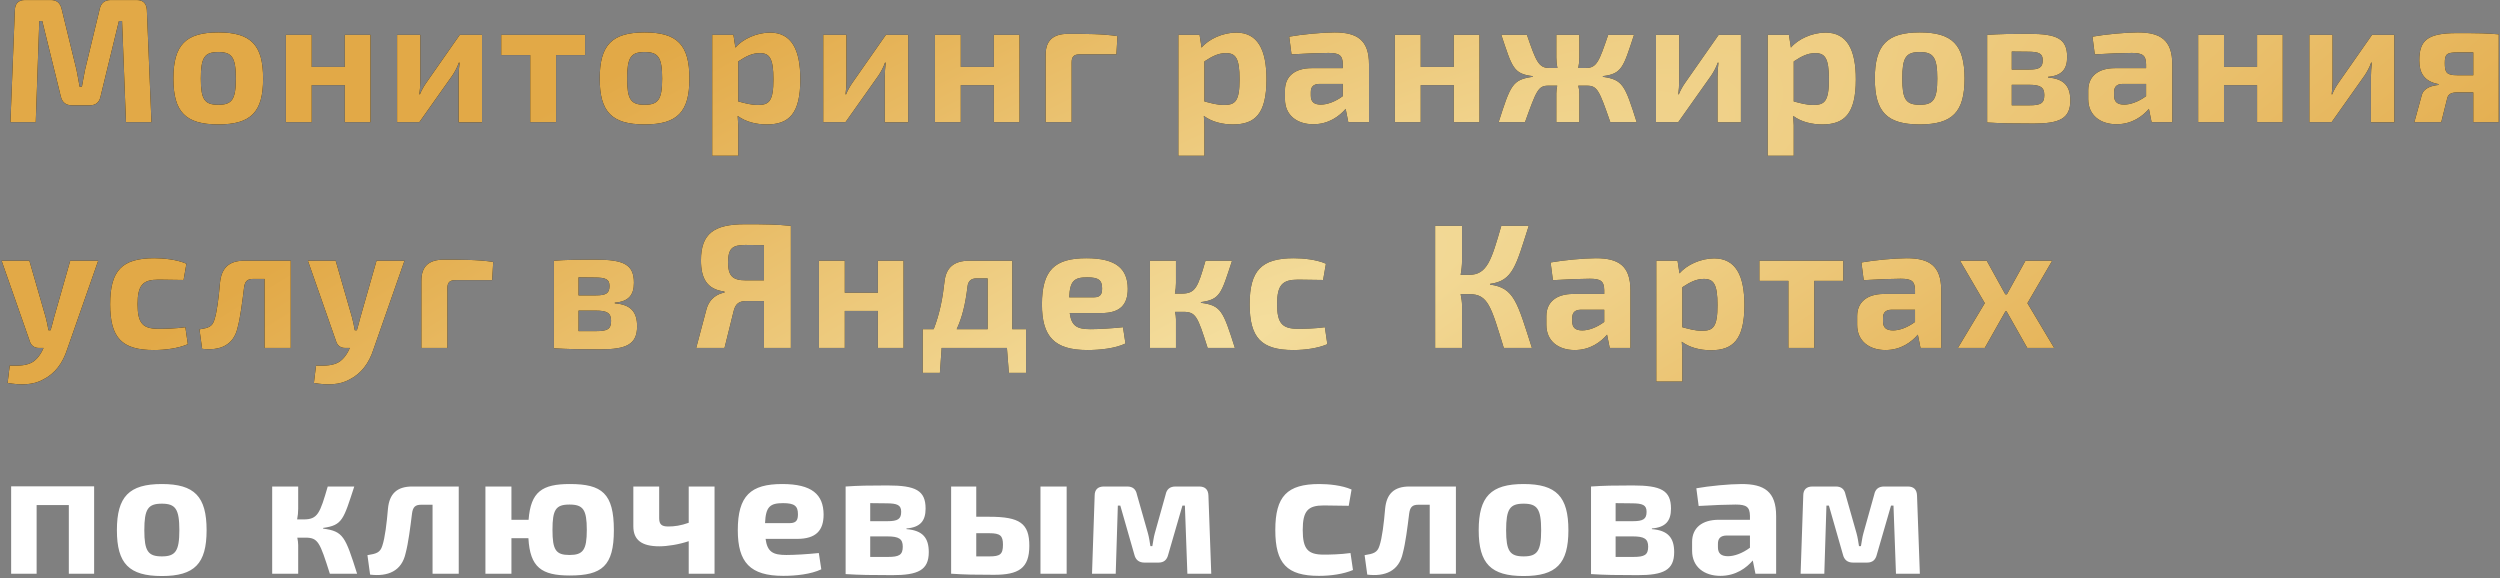
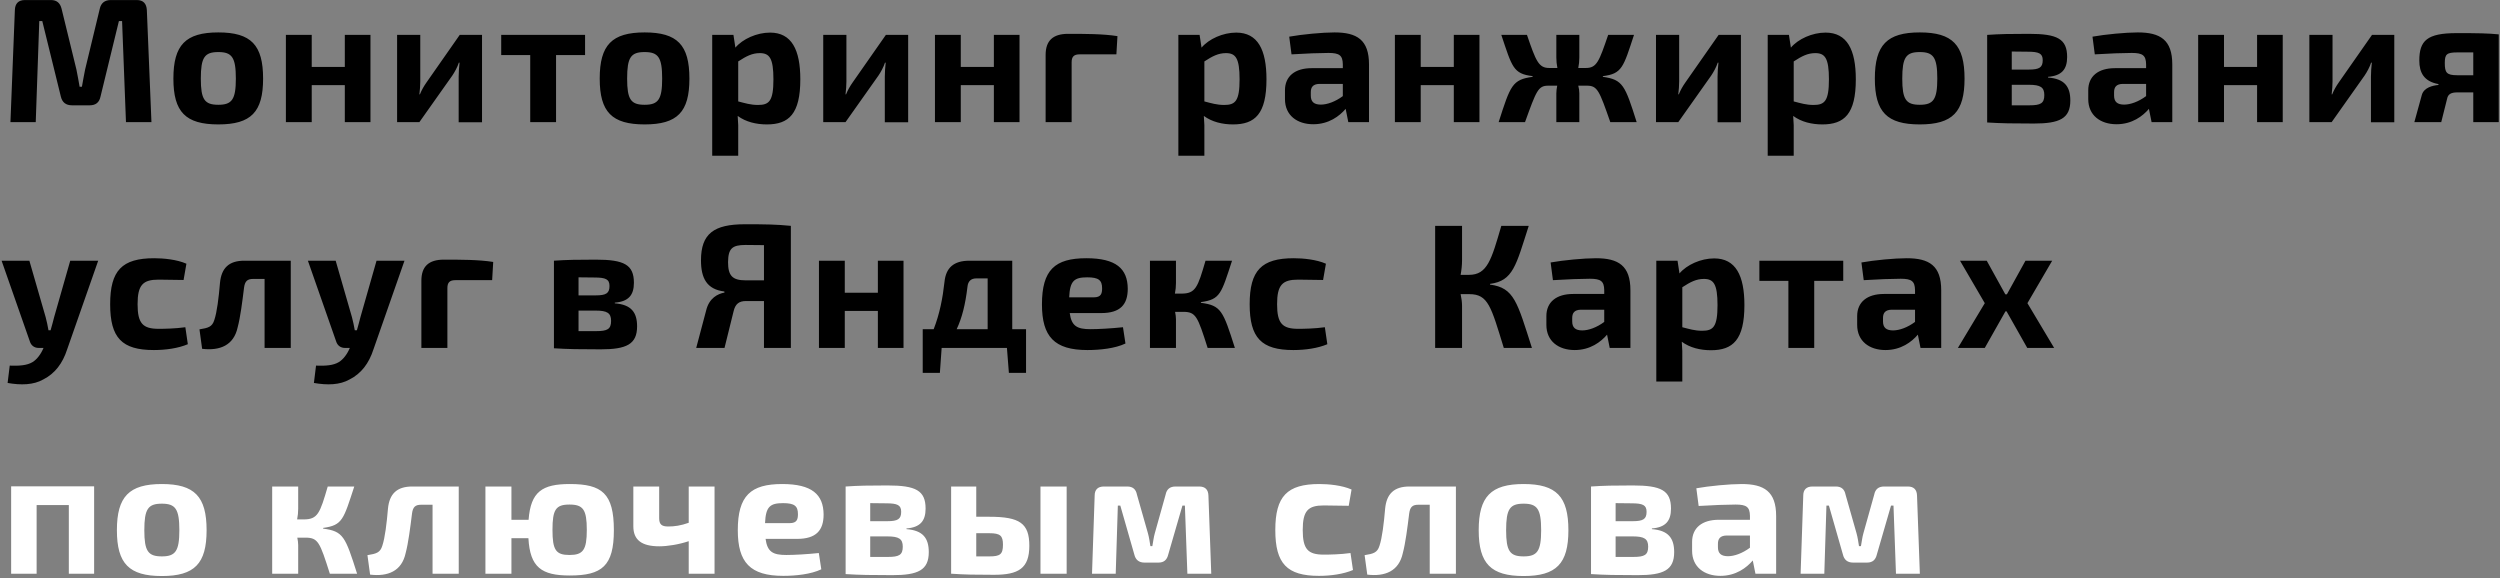
<svg xmlns="http://www.w3.org/2000/svg" width="1085" height="251" viewBox="0 0 1085 251" fill="none">
  <rect x="0" y="0" width="1085" height="251" fill="#808080" stroke="none" />
  <path d="M48.068 0.018H59.355C62.196 0.018 63.578 1.554 63.732 4.395L65.728 53H54.671L52.982 9.156H51.6L43.614 41.943C43.077 44.477 41.541 45.705 38.93 45.705H31.252C28.641 45.705 27.028 44.477 26.414 41.943L18.352 9.156H17.046L15.511 53H4.53L6.45 4.395C6.527 1.554 7.986 0.018 10.827 0.018H22.114C24.648 0.018 26.107 1.324 26.721 3.781L33.171 30.195C33.709 32.729 34.093 35.186 34.553 37.643H35.551C36.012 35.186 36.396 32.729 36.934 30.195L43.307 3.781C43.844 1.324 45.457 0.018 48.068 0.018ZM94.758 14.07C108.963 14.07 114.184 19.522 114.184 34.111C114.184 48.623 108.963 53.998 94.758 53.998C80.552 53.998 75.254 48.623 75.254 34.111C75.254 19.522 80.552 14.07 94.758 14.07ZM94.758 22.593C88.769 22.593 87.156 24.897 87.156 34.111C87.156 43.172 88.769 45.475 94.758 45.475C100.67 45.475 102.359 43.172 102.359 34.111C102.359 24.897 100.67 22.593 94.758 22.593ZM160.783 15.145V53H149.649V36.952H135.29V53H124.079V15.145H135.29V29.043H149.649V15.145H160.783ZM209.197 53.077H199.061V33.266C199.061 31.27 199.215 29.504 199.445 27.2H199.138C198.524 29.12 197.295 31.347 196.297 32.806L182.015 53H172.34V15.145H182.399V35.339C182.399 37.259 182.245 38.871 182.015 40.945H182.245C183.013 39.025 184.011 37.336 185.086 35.8L199.522 15.145H209.197V53.077ZM253.92 23.898H241.327V53H230.117V23.898H217.524V15.145H253.92V23.898ZM279.777 14.07C293.982 14.07 299.204 19.522 299.204 34.111C299.204 48.623 293.982 53.998 279.777 53.998C265.572 53.998 260.274 48.623 260.274 34.111C260.274 19.522 265.572 14.07 279.777 14.07ZM279.777 22.593C273.788 22.593 272.175 24.897 272.175 34.111C272.175 43.172 273.788 45.475 279.777 45.475C285.689 45.475 287.379 43.172 287.379 34.111C287.379 24.897 285.689 22.593 279.777 22.593ZM318.313 15.145L319.158 20.673C322.306 16.911 328.449 14.147 334.208 14.147C343.575 14.147 347.338 21.595 347.338 34.418C347.338 49.468 342.347 53.998 332.825 53.998C328.218 53.998 323.688 52.923 320.156 50.312C320.386 52.923 320.463 55.688 320.386 58.452V67.589H309.099V15.145H318.313ZM320.386 26.663V44.016C323.381 44.784 325.761 45.552 328.986 45.552C333.824 45.552 335.666 43.863 335.666 34.418C335.666 25.28 333.977 23.054 329.754 23.054C326.452 23.054 323.918 24.359 320.386 26.663ZM394.141 53.077H384.006V33.266C384.006 31.27 384.159 29.504 384.39 27.2H384.082C383.468 29.12 382.24 31.347 381.241 32.806L366.959 53H357.284V15.145H367.343V35.339C367.343 37.259 367.19 38.871 366.959 40.945H367.19C367.958 39.025 368.956 37.336 370.031 35.8L384.466 15.145H394.141V53.077ZM442.473 15.145V53H431.34V36.952H416.981V53H405.77V15.145H416.981V29.043H431.34V15.145H442.473ZM453.8 53V23.822C453.8 17.679 456.949 14.684 463.552 14.684C470.693 14.684 478.756 14.684 484.975 15.682L484.514 23.591H468.543C466.086 23.591 465.088 24.59 465.088 27.047V53H453.8ZM520.624 15.145L521.469 20.673C524.617 16.911 530.76 14.147 536.518 14.147C545.886 14.147 549.649 21.595 549.649 34.418C549.649 49.468 544.658 53.998 535.136 53.998C530.529 53.998 525.999 52.923 522.467 50.312C522.697 52.923 522.774 55.688 522.697 58.452V67.589H511.41V15.145H520.624ZM522.697 26.663V44.016C525.692 44.784 528.072 45.552 531.297 45.552C536.135 45.552 537.977 43.863 537.977 34.418C537.977 25.28 536.288 23.054 532.065 23.054C528.763 23.054 526.229 24.359 522.697 26.663ZM560.517 23.591L559.519 15.913C565.047 14.915 573.954 14.07 579.176 14.07C588.927 14.07 594.149 17.295 594.149 27.968V53H585.165L584.013 47.241C581.326 50.389 576.718 53.921 569.961 53.921C562.974 53.921 557.676 50.082 557.676 43.018V39.179C557.676 33.113 561.976 29.581 569.27 29.581H582.785V27.891C582.708 24.052 581.326 22.977 576.565 22.977C572.956 22.977 566.66 23.207 560.517 23.591ZM568.886 40.023V41.482C568.886 44.17 570.269 45.398 573.263 45.398C575.951 45.398 579.483 44.17 582.785 41.713V36.414H572.572C569.808 36.491 568.886 37.873 568.886 40.023ZM642.085 15.145V53H630.951V36.952H616.592V53H605.382V15.145H616.592V29.043H630.951V15.145H642.085ZM695.644 33.036V33.343C704.32 34.572 705.242 36.952 710.31 53H698.869C694.108 39.409 693.34 37.182 688.733 37.182H684.971C685.278 38.334 685.431 39.486 685.431 40.484V53H675.449V40.484C675.449 39.486 675.603 38.334 675.833 37.182H671.917C667.54 37.182 666.773 39.409 661.858 53H650.417C655.562 36.952 656.33 34.572 665.16 33.343V33.036C656.714 32.038 656.253 29.12 651.569 15.145H662.703C666.619 26.586 667.771 29.504 672.378 29.504H675.91C675.603 28.045 675.449 26.432 675.449 24.973V15.145H685.431V24.973C685.431 26.432 685.278 28.045 684.971 29.504H688.272C693.033 29.504 694.031 26.586 697.947 15.145H709.158C704.551 29.12 704.013 32.038 695.644 33.036ZM755.557 53.077H745.421V33.266C745.421 31.27 745.575 29.504 745.805 27.2H745.498C744.883 29.12 743.655 31.347 742.657 32.806L728.375 53H718.7V15.145H728.759V35.339C728.759 37.259 728.605 38.871 728.375 40.945H728.605C729.373 39.025 730.371 37.336 731.446 35.8L745.882 15.145H755.557V53.077ZM776.4 15.145L777.244 20.673C780.392 16.911 786.535 14.147 792.294 14.147C801.662 14.147 805.424 21.595 805.424 34.418C805.424 49.468 800.433 53.998 790.912 53.998C786.305 53.998 781.775 52.923 778.242 50.312C778.473 52.923 778.55 55.688 778.473 58.452V67.589H767.185V15.145H776.4ZM778.473 26.663V44.016C781.467 44.784 783.848 45.552 787.073 45.552C791.91 45.552 793.753 43.863 793.753 34.418C793.753 25.28 792.064 23.054 787.841 23.054C784.539 23.054 782.005 24.359 778.473 26.663ZM833.185 14.07C847.39 14.07 852.612 19.522 852.612 34.111C852.612 48.623 847.39 53.998 833.185 53.998C818.98 53.998 813.682 48.623 813.682 34.111C813.682 19.522 818.98 14.07 833.185 14.07ZM833.185 22.593C827.196 22.593 825.583 24.897 825.583 34.111C825.583 43.172 827.196 45.475 833.185 45.475C839.098 45.475 840.787 43.172 840.787 34.111C840.787 24.897 839.098 22.593 833.185 22.593ZM888.844 33.343V33.65C895.985 34.188 898.519 37.566 898.519 43.632C898.519 51.464 893.835 53.614 882.701 53.614C873.564 53.614 868.496 53.538 862.43 53.154V15.145C867.882 14.761 872.489 14.684 880.551 14.684C892.837 14.684 897.137 16.834 897.137 24.743C897.137 30.118 894.757 32.882 888.844 33.343ZM873.103 30.195H880.551C885.082 30.195 886.541 29.273 886.541 26.125C886.541 23.207 884.928 22.439 880.014 22.439L873.103 22.363V30.195ZM873.103 45.705H880.782C885.619 45.705 887.232 44.861 887.232 41.252C887.232 37.873 885.543 36.798 880.551 36.798H873.103V45.705ZM909.14 23.591L908.141 15.913C913.67 14.915 922.577 14.07 927.798 14.07C937.55 14.07 942.771 17.295 942.771 27.968V53H933.788L932.636 47.241C929.948 50.389 925.341 53.921 918.584 53.921C911.597 53.921 906.299 50.082 906.299 43.018V39.179C906.299 33.113 910.598 29.581 917.893 29.581H931.407V27.891C931.33 24.052 929.948 22.977 925.188 22.977C921.579 22.977 915.282 23.207 909.14 23.591ZM917.509 40.023V41.482C917.509 44.17 918.891 45.398 921.886 45.398C924.573 45.398 928.106 44.17 931.407 41.713V36.414H921.195C918.431 36.491 917.509 37.873 917.509 40.023ZM990.708 15.145V53H979.574V36.952H965.215V53H954.004V15.145H965.215V29.043H979.574V15.145H990.708ZM1039.12 53.077H1028.99V33.266C1028.99 31.27 1029.14 29.504 1029.37 27.2H1029.06C1028.45 29.12 1027.22 31.347 1026.22 32.806L1011.94 53H1002.26V15.145H1012.32V35.339C1012.32 37.259 1012.17 38.871 1011.94 40.945H1012.17C1012.94 39.025 1013.94 37.336 1015.01 35.8L1029.45 15.145H1039.12V53.077ZM1058.28 36.875V36.491C1051.98 35.339 1049.98 31.5 1049.98 26.279C1049.98 17.602 1053.36 14.377 1066.18 14.377C1075.86 14.377 1079.7 14.454 1084.46 14.915V53H1073.4V40.1H1066.41C1063.8 40.1 1062.42 40.868 1062.04 42.864L1059.5 53H1047.83L1051.06 41.252C1051.98 37.95 1055.82 37.105 1058.28 36.875ZM1073.4 32.652V22.747H1066.41C1061.81 22.747 1061.04 23.591 1061.04 27.354C1061.04 31.5 1061.81 32.652 1066.41 32.652H1073.4ZM42.616 113.145L29.178 151.537C27.182 157.757 23.803 162.134 18.812 164.668C14.512 167.125 9.061 167.202 3.302 166.203L4.223 158.679C8.37 158.832 11.748 158.602 14.129 157.143C16.048 155.991 17.814 153.611 18.889 151H16.739C14.896 151 13.514 149.925 12.977 148.236L0.691 113.145H12.746L19.811 137.639C20.271 139.482 20.732 141.402 21.039 143.321H21.961C22.498 141.402 23.112 139.252 23.496 137.639L30.484 113.145H42.616ZM80.443 142.016L81.518 149.388C77.372 151.154 71.92 151.921 66.775 151.921C52.877 151.921 47.81 146.623 47.81 132.034C47.81 117.368 52.954 112.07 66.929 112.07C70.922 112.07 76.758 112.607 80.904 114.45L79.675 121.514C75.529 121.438 71.69 121.361 68.849 121.361C62.015 121.361 59.711 123.664 59.711 132.034C59.711 140.404 62.015 142.707 68.849 142.707C71.229 142.707 76.143 142.63 80.443 142.016ZM126.191 113.145V151H114.827V121.054H109.913C107.302 121.054 106.304 122.052 105.92 124.816C105.152 131.036 104.307 137.716 103.155 142.016C101.466 149.925 95.4 152.305 87.722 151.384L86.57 142.938C90.409 142.323 92.098 141.863 93.02 138.868C94.172 135.489 94.939 129.116 95.477 122.743C96.091 116.37 99.316 113.145 105.997 113.145H126.191ZM175.55 113.145L162.113 151.537C160.116 157.757 156.738 162.134 151.747 164.668C147.447 167.125 141.995 167.202 136.236 166.203L137.158 158.679C141.304 158.832 144.682 158.602 147.063 157.143C148.982 155.991 150.749 153.611 151.823 151H149.674C147.831 151 146.449 149.925 145.911 148.236L133.625 113.145H145.681L152.745 137.639C153.206 139.482 153.666 141.402 153.973 143.321H154.895C155.432 141.402 156.047 139.252 156.431 137.639L163.418 113.145H175.55ZM182.878 151V121.822C182.878 115.679 186.026 112.684 192.629 112.684C199.77 112.684 207.833 112.684 214.052 113.682L213.592 121.591H197.62C195.163 121.591 194.165 122.589 194.165 125.047V151H182.878ZM266.824 131.343V131.65C273.965 132.188 276.499 135.566 276.499 141.632C276.499 149.464 271.815 151.614 260.681 151.614C251.544 151.614 246.476 151.537 240.41 151.154V113.145C245.862 112.761 250.469 112.684 258.532 112.684C270.817 112.684 275.117 114.834 275.117 122.743C275.117 128.118 272.737 130.882 266.824 131.343ZM251.083 128.195H258.532C263.062 128.195 264.521 127.273 264.521 124.125C264.521 121.207 262.908 120.439 257.994 120.439L251.083 120.363V128.195ZM251.083 143.705H258.762C263.599 143.705 265.212 142.861 265.212 139.252C265.212 135.873 263.523 134.798 258.532 134.798H251.083V143.705ZM343.234 151H331.563V130.652H323.807C320.813 130.652 319.123 131.804 318.356 135.182L314.439 151H302.154L306.454 134.798C307.759 129.27 311.598 127.504 314.439 126.966L314.363 126.506C306.761 125.584 304.227 120.747 304.227 112.991C304.227 101.397 309.832 97.327 323.27 97.327C332.638 97.327 336.938 97.404 343.234 98.018V151ZM331.563 121.668V106.388L323.577 106.311C317.741 106.311 316.052 107.847 315.975 113.759C315.975 119.518 317.741 121.668 323.577 121.668H331.563ZM392.128 113.145V151H380.994V134.952H366.635V151H355.425V113.145H366.635V127.043H380.994V113.145H392.128ZM445.303 142.861V161.827H437.855L437.01 151H408.677L407.909 161.827H400.461V142.861H405.221C407.832 136.18 409.137 129.347 409.905 122.359C410.519 116.216 413.898 113.145 420.732 113.145H439.314V142.861H445.303ZM428.641 142.861V120.823H423.726C421.423 120.823 420.118 122.052 419.887 124.432C418.966 132.188 417.507 137.947 415.203 142.861H428.641ZM477.93 135.873H464.262C465.03 141.555 467.487 142.861 473.246 142.861C476.701 142.861 482.23 142.554 487.374 142.016L488.449 149.08C483.996 151.23 477.315 151.921 471.94 151.921C457.581 151.921 452.207 146.086 452.207 132.111C452.207 117.138 457.812 112.07 471.48 112.07C484.38 112.07 489.371 116.6 489.447 125.277C489.447 132.188 486.222 135.873 477.93 135.873ZM464.031 129.039H474.781C477.93 129.039 478.313 127.273 478.313 125.123C478.313 121.591 476.778 120.363 471.864 120.363C466.181 120.363 464.339 121.898 464.031 129.039ZM521.196 131.113V131.42C529.95 132.572 530.794 134.798 535.939 151H524.114C519.737 137.255 519.046 135.336 513.441 135.336H509.986C510.216 136.488 510.369 137.563 510.369 138.561V151H499.082V113.145H510.369V122.82C510.369 124.356 510.216 125.891 509.909 127.427H512.75C518.893 127.427 519.814 124.739 523.193 113.145H534.71C530.026 127.427 529.643 129.961 521.196 131.113ZM574.988 142.016L576.063 149.388C571.916 151.154 566.465 151.921 561.32 151.921C547.422 151.921 542.354 146.623 542.354 132.034C542.354 117.368 547.499 112.07 561.474 112.07C565.466 112.07 571.302 112.607 575.449 114.45L574.22 121.514C570.074 121.438 566.234 121.361 563.393 121.361C556.559 121.361 554.256 123.664 554.256 132.034C554.256 140.404 556.559 142.707 563.393 142.707C565.774 142.707 570.688 142.63 574.988 142.016ZM646.658 123.204V123.511C657.177 124.893 658.483 131.113 664.856 151H652.647C647.119 133.032 645.89 127.657 637.674 127.657H633.911C634.295 129.423 634.526 131.189 634.526 132.725V151H622.854V98.018H634.526V112.991C634.526 115.065 634.295 117.215 633.911 119.288H637.52C645.506 119.288 647.272 112.761 651.572 98.018H663.474C657.945 115.218 656.717 121.898 646.658 123.204ZM673.97 121.591L672.972 113.913C678.5 112.915 687.407 112.07 692.629 112.07C702.38 112.07 707.602 115.295 707.602 125.968V151H698.618L697.466 145.241C694.779 148.389 690.172 151.921 683.414 151.921C676.427 151.921 671.129 148.082 671.129 141.018V137.179C671.129 131.113 675.429 127.581 682.723 127.581H696.238V125.891C696.161 122.052 694.779 120.977 690.018 120.977C686.409 120.977 680.113 121.207 673.97 121.591ZM682.339 138.023V139.482C682.339 142.17 683.722 143.398 686.716 143.398C689.404 143.398 692.936 142.17 696.238 139.713V134.414H686.025C683.261 134.491 682.339 135.873 682.339 138.023ZM728.049 113.145L728.894 118.673C732.042 114.911 738.185 112.147 743.943 112.147C753.311 112.147 757.074 119.595 757.074 132.418C757.074 147.468 752.083 151.998 742.561 151.998C737.954 151.998 733.424 150.923 729.892 148.313C730.122 150.923 730.199 153.687 730.122 156.452V165.589H718.835V113.145H728.049ZM730.122 124.663V142.016C733.117 142.784 735.497 143.552 738.722 143.552C743.559 143.552 745.402 141.863 745.402 132.418C745.402 123.281 743.713 121.054 739.49 121.054C736.188 121.054 733.654 122.359 730.122 124.663ZM799.965 121.898H787.372V151H776.161V121.898H763.569V113.145H799.965V121.898ZM808.854 121.591L807.856 113.913C813.384 112.915 822.291 112.07 827.513 112.07C837.264 112.07 842.486 115.295 842.486 125.968V151H833.502L832.35 145.241C829.663 148.389 825.056 151.921 818.298 151.921C811.311 151.921 806.013 148.082 806.013 141.018V137.179C806.013 131.113 810.313 127.581 817.607 127.581H831.122V125.891C831.045 122.052 829.663 120.977 824.902 120.977C821.293 120.977 814.997 121.207 808.854 121.591ZM817.223 138.023V139.482C817.223 142.17 818.606 143.398 821.6 143.398C824.288 143.398 827.82 142.17 831.122 139.713V134.414H820.909C818.145 134.491 817.223 135.873 817.223 138.023ZM870.842 135.105H870.381L861.397 151H849.726L861.397 131.573L850.647 113.145H862.242L870.304 127.734H870.995L879.058 113.145H890.652L879.902 131.573L891.497 151H879.826L870.842 135.105Z" fill="black" />
-   <path d="M48.068 0.018H59.355C62.196 0.018 63.578 1.554 63.732 4.395L65.728 53H54.671L52.982 9.156H51.6L43.614 41.943C43.077 44.477 41.541 45.705 38.93 45.705H31.252C28.641 45.705 27.028 44.477 26.414 41.943L18.352 9.156H17.046L15.511 53H4.53L6.45 4.395C6.527 1.554 7.986 0.018 10.827 0.018H22.114C24.648 0.018 26.107 1.324 26.721 3.781L33.171 30.195C33.709 32.729 34.093 35.186 34.553 37.643H35.551C36.012 35.186 36.396 32.729 36.934 30.195L43.307 3.781C43.844 1.324 45.457 0.018 48.068 0.018ZM94.758 14.07C108.963 14.07 114.184 19.522 114.184 34.111C114.184 48.623 108.963 53.998 94.758 53.998C80.552 53.998 75.254 48.623 75.254 34.111C75.254 19.522 80.552 14.07 94.758 14.07ZM94.758 22.593C88.769 22.593 87.156 24.897 87.156 34.111C87.156 43.172 88.769 45.475 94.758 45.475C100.67 45.475 102.359 43.172 102.359 34.111C102.359 24.897 100.67 22.593 94.758 22.593ZM160.783 15.145V53H149.649V36.952H135.29V53H124.079V15.145H135.29V29.043H149.649V15.145H160.783ZM209.197 53.077H199.061V33.266C199.061 31.27 199.215 29.504 199.445 27.2H199.138C198.524 29.12 197.295 31.347 196.297 32.806L182.015 53H172.34V15.145H182.399V35.339C182.399 37.259 182.245 38.871 182.015 40.945H182.245C183.013 39.025 184.011 37.336 185.086 35.8L199.522 15.145H209.197V53.077ZM253.92 23.898H241.327V53H230.117V23.898H217.524V15.145H253.92V23.898ZM279.777 14.07C293.982 14.07 299.204 19.522 299.204 34.111C299.204 48.623 293.982 53.998 279.777 53.998C265.572 53.998 260.274 48.623 260.274 34.111C260.274 19.522 265.572 14.07 279.777 14.07ZM279.777 22.593C273.788 22.593 272.175 24.897 272.175 34.111C272.175 43.172 273.788 45.475 279.777 45.475C285.689 45.475 287.379 43.172 287.379 34.111C287.379 24.897 285.689 22.593 279.777 22.593ZM318.313 15.145L319.158 20.673C322.306 16.911 328.449 14.147 334.208 14.147C343.575 14.147 347.338 21.595 347.338 34.418C347.338 49.468 342.347 53.998 332.825 53.998C328.218 53.998 323.688 52.923 320.156 50.312C320.386 52.923 320.463 55.688 320.386 58.452V67.589H309.099V15.145H318.313ZM320.386 26.663V44.016C323.381 44.784 325.761 45.552 328.986 45.552C333.824 45.552 335.666 43.863 335.666 34.418C335.666 25.28 333.977 23.054 329.754 23.054C326.452 23.054 323.918 24.359 320.386 26.663ZM394.141 53.077H384.006V33.266C384.006 31.27 384.159 29.504 384.39 27.2H384.082C383.468 29.12 382.24 31.347 381.241 32.806L366.959 53H357.284V15.145H367.343V35.339C367.343 37.259 367.19 38.871 366.959 40.945H367.19C367.958 39.025 368.956 37.336 370.031 35.8L384.466 15.145H394.141V53.077ZM442.473 15.145V53H431.34V36.952H416.981V53H405.77V15.145H416.981V29.043H431.34V15.145H442.473ZM453.8 53V23.822C453.8 17.679 456.949 14.684 463.552 14.684C470.693 14.684 478.756 14.684 484.975 15.682L484.514 23.591H468.543C466.086 23.591 465.088 24.59 465.088 27.047V53H453.8ZM520.624 15.145L521.469 20.673C524.617 16.911 530.76 14.147 536.518 14.147C545.886 14.147 549.649 21.595 549.649 34.418C549.649 49.468 544.658 53.998 535.136 53.998C530.529 53.998 525.999 52.923 522.467 50.312C522.697 52.923 522.774 55.688 522.697 58.452V67.589H511.41V15.145H520.624ZM522.697 26.663V44.016C525.692 44.784 528.072 45.552 531.297 45.552C536.135 45.552 537.977 43.863 537.977 34.418C537.977 25.28 536.288 23.054 532.065 23.054C528.763 23.054 526.229 24.359 522.697 26.663ZM560.517 23.591L559.519 15.913C565.047 14.915 573.954 14.07 579.176 14.07C588.927 14.07 594.149 17.295 594.149 27.968V53H585.165L584.013 47.241C581.326 50.389 576.718 53.921 569.961 53.921C562.974 53.921 557.676 50.082 557.676 43.018V39.179C557.676 33.113 561.976 29.581 569.27 29.581H582.785V27.891C582.708 24.052 581.326 22.977 576.565 22.977C572.956 22.977 566.66 23.207 560.517 23.591ZM568.886 40.023V41.482C568.886 44.17 570.269 45.398 573.263 45.398C575.951 45.398 579.483 44.17 582.785 41.713V36.414H572.572C569.808 36.491 568.886 37.873 568.886 40.023ZM642.085 15.145V53H630.951V36.952H616.592V53H605.382V15.145H616.592V29.043H630.951V15.145H642.085ZM695.644 33.036V33.343C704.32 34.572 705.242 36.952 710.31 53H698.869C694.108 39.409 693.34 37.182 688.733 37.182H684.971C685.278 38.334 685.431 39.486 685.431 40.484V53H675.449V40.484C675.449 39.486 675.603 38.334 675.833 37.182H671.917C667.54 37.182 666.773 39.409 661.858 53H650.417C655.562 36.952 656.33 34.572 665.16 33.343V33.036C656.714 32.038 656.253 29.12 651.569 15.145H662.703C666.619 26.586 667.771 29.504 672.378 29.504H675.91C675.603 28.045 675.449 26.432 675.449 24.973V15.145H685.431V24.973C685.431 26.432 685.278 28.045 684.971 29.504H688.272C693.033 29.504 694.031 26.586 697.947 15.145H709.158C704.551 29.12 704.013 32.038 695.644 33.036ZM755.557 53.077H745.421V33.266C745.421 31.27 745.575 29.504 745.805 27.2H745.498C744.883 29.12 743.655 31.347 742.657 32.806L728.375 53H718.7V15.145H728.759V35.339C728.759 37.259 728.605 38.871 728.375 40.945H728.605C729.373 39.025 730.371 37.336 731.446 35.8L745.882 15.145H755.557V53.077ZM776.4 15.145L777.244 20.673C780.392 16.911 786.535 14.147 792.294 14.147C801.662 14.147 805.424 21.595 805.424 34.418C805.424 49.468 800.433 53.998 790.912 53.998C786.305 53.998 781.775 52.923 778.242 50.312C778.473 52.923 778.55 55.688 778.473 58.452V67.589H767.185V15.145H776.4ZM778.473 26.663V44.016C781.467 44.784 783.848 45.552 787.073 45.552C791.91 45.552 793.753 43.863 793.753 34.418C793.753 25.28 792.064 23.054 787.841 23.054C784.539 23.054 782.005 24.359 778.473 26.663ZM833.185 14.07C847.39 14.07 852.612 19.522 852.612 34.111C852.612 48.623 847.39 53.998 833.185 53.998C818.98 53.998 813.682 48.623 813.682 34.111C813.682 19.522 818.98 14.07 833.185 14.07ZM833.185 22.593C827.196 22.593 825.583 24.897 825.583 34.111C825.583 43.172 827.196 45.475 833.185 45.475C839.098 45.475 840.787 43.172 840.787 34.111C840.787 24.897 839.098 22.593 833.185 22.593ZM888.844 33.343V33.65C895.985 34.188 898.519 37.566 898.519 43.632C898.519 51.464 893.835 53.614 882.701 53.614C873.564 53.614 868.496 53.538 862.43 53.154V15.145C867.882 14.761 872.489 14.684 880.551 14.684C892.837 14.684 897.137 16.834 897.137 24.743C897.137 30.118 894.757 32.882 888.844 33.343ZM873.103 30.195H880.551C885.082 30.195 886.541 29.273 886.541 26.125C886.541 23.207 884.928 22.439 880.014 22.439L873.103 22.363V30.195ZM873.103 45.705H880.782C885.619 45.705 887.232 44.861 887.232 41.252C887.232 37.873 885.543 36.798 880.551 36.798H873.103V45.705ZM909.14 23.591L908.141 15.913C913.67 14.915 922.577 14.07 927.798 14.07C937.55 14.07 942.771 17.295 942.771 27.968V53H933.788L932.636 47.241C929.948 50.389 925.341 53.921 918.584 53.921C911.597 53.921 906.299 50.082 906.299 43.018V39.179C906.299 33.113 910.598 29.581 917.893 29.581H931.407V27.891C931.33 24.052 929.948 22.977 925.188 22.977C921.579 22.977 915.282 23.207 909.14 23.591ZM917.509 40.023V41.482C917.509 44.17 918.891 45.398 921.886 45.398C924.573 45.398 928.106 44.17 931.407 41.713V36.414H921.195C918.431 36.491 917.509 37.873 917.509 40.023ZM990.708 15.145V53H979.574V36.952H965.215V53H954.004V15.145H965.215V29.043H979.574V15.145H990.708ZM1039.12 53.077H1028.99V33.266C1028.99 31.27 1029.14 29.504 1029.37 27.2H1029.06C1028.45 29.12 1027.22 31.347 1026.22 32.806L1011.94 53H1002.26V15.145H1012.32V35.339C1012.32 37.259 1012.17 38.871 1011.94 40.945H1012.17C1012.94 39.025 1013.94 37.336 1015.01 35.8L1029.45 15.145H1039.12V53.077ZM1058.28 36.875V36.491C1051.98 35.339 1049.98 31.5 1049.98 26.279C1049.98 17.602 1053.36 14.377 1066.18 14.377C1075.86 14.377 1079.7 14.454 1084.46 14.915V53H1073.4V40.1H1066.41C1063.8 40.1 1062.42 40.868 1062.04 42.864L1059.5 53H1047.83L1051.06 41.252C1051.98 37.95 1055.82 37.105 1058.28 36.875ZM1073.4 32.652V22.747H1066.41C1061.81 22.747 1061.04 23.591 1061.04 27.354C1061.04 31.5 1061.81 32.652 1066.41 32.652H1073.4ZM42.616 113.145L29.178 151.537C27.182 157.757 23.803 162.134 18.812 164.668C14.512 167.125 9.061 167.202 3.302 166.203L4.223 158.679C8.37 158.832 11.748 158.602 14.129 157.143C16.048 155.991 17.814 153.611 18.889 151H16.739C14.896 151 13.514 149.925 12.977 148.236L0.691 113.145H12.746L19.811 137.639C20.271 139.482 20.732 141.402 21.039 143.321H21.961C22.498 141.402 23.112 139.252 23.496 137.639L30.484 113.145H42.616ZM80.443 142.016L81.518 149.388C77.372 151.154 71.92 151.921 66.775 151.921C52.877 151.921 47.81 146.623 47.81 132.034C47.81 117.368 52.954 112.07 66.929 112.07C70.922 112.07 76.758 112.607 80.904 114.45L79.675 121.514C75.529 121.438 71.69 121.361 68.849 121.361C62.015 121.361 59.711 123.664 59.711 132.034C59.711 140.404 62.015 142.707 68.849 142.707C71.229 142.707 76.143 142.63 80.443 142.016ZM126.191 113.145V151H114.827V121.054H109.913C107.302 121.054 106.304 122.052 105.92 124.816C105.152 131.036 104.307 137.716 103.155 142.016C101.466 149.925 95.4 152.305 87.722 151.384L86.57 142.938C90.409 142.323 92.098 141.863 93.02 138.868C94.172 135.489 94.939 129.116 95.477 122.743C96.091 116.37 99.316 113.145 105.997 113.145H126.191ZM175.55 113.145L162.113 151.537C160.116 157.757 156.738 162.134 151.747 164.668C147.447 167.125 141.995 167.202 136.236 166.203L137.158 158.679C141.304 158.832 144.682 158.602 147.063 157.143C148.982 155.991 150.749 153.611 151.823 151H149.674C147.831 151 146.449 149.925 145.911 148.236L133.625 113.145H145.681L152.745 137.639C153.206 139.482 153.666 141.402 153.973 143.321H154.895C155.432 141.402 156.047 139.252 156.431 137.639L163.418 113.145H175.55ZM182.878 151V121.822C182.878 115.679 186.026 112.684 192.629 112.684C199.77 112.684 207.833 112.684 214.052 113.682L213.592 121.591H197.62C195.163 121.591 194.165 122.589 194.165 125.047V151H182.878ZM266.824 131.343V131.65C273.965 132.188 276.499 135.566 276.499 141.632C276.499 149.464 271.815 151.614 260.681 151.614C251.544 151.614 246.476 151.537 240.41 151.154V113.145C245.862 112.761 250.469 112.684 258.532 112.684C270.817 112.684 275.117 114.834 275.117 122.743C275.117 128.118 272.737 130.882 266.824 131.343ZM251.083 128.195H258.532C263.062 128.195 264.521 127.273 264.521 124.125C264.521 121.207 262.908 120.439 257.994 120.439L251.083 120.363V128.195ZM251.083 143.705H258.762C263.599 143.705 265.212 142.861 265.212 139.252C265.212 135.873 263.523 134.798 258.532 134.798H251.083V143.705ZM343.234 151H331.563V130.652H323.807C320.813 130.652 319.123 131.804 318.356 135.182L314.439 151H302.154L306.454 134.798C307.759 129.27 311.598 127.504 314.439 126.966L314.363 126.506C306.761 125.584 304.227 120.747 304.227 112.991C304.227 101.397 309.832 97.327 323.27 97.327C332.638 97.327 336.938 97.404 343.234 98.018V151ZM331.563 121.668V106.388L323.577 106.311C317.741 106.311 316.052 107.847 315.975 113.759C315.975 119.518 317.741 121.668 323.577 121.668H331.563ZM392.128 113.145V151H380.994V134.952H366.635V151H355.425V113.145H366.635V127.043H380.994V113.145H392.128ZM445.303 142.861V161.827H437.855L437.01 151H408.677L407.909 161.827H400.461V142.861H405.221C407.832 136.18 409.137 129.347 409.905 122.359C410.519 116.216 413.898 113.145 420.732 113.145H439.314V142.861H445.303ZM428.641 142.861V120.823H423.726C421.423 120.823 420.118 122.052 419.887 124.432C418.966 132.188 417.507 137.947 415.203 142.861H428.641ZM477.93 135.873H464.262C465.03 141.555 467.487 142.861 473.246 142.861C476.701 142.861 482.23 142.554 487.374 142.016L488.449 149.08C483.996 151.23 477.315 151.921 471.94 151.921C457.581 151.921 452.207 146.086 452.207 132.111C452.207 117.138 457.812 112.07 471.48 112.07C484.38 112.07 489.371 116.6 489.447 125.277C489.447 132.188 486.222 135.873 477.93 135.873ZM464.031 129.039H474.781C477.93 129.039 478.313 127.273 478.313 125.123C478.313 121.591 476.778 120.363 471.864 120.363C466.181 120.363 464.339 121.898 464.031 129.039ZM521.196 131.113V131.42C529.95 132.572 530.794 134.798 535.939 151H524.114C519.737 137.255 519.046 135.336 513.441 135.336H509.986C510.216 136.488 510.369 137.563 510.369 138.561V151H499.082V113.145H510.369V122.82C510.369 124.356 510.216 125.891 509.909 127.427H512.75C518.893 127.427 519.814 124.739 523.193 113.145H534.71C530.026 127.427 529.643 129.961 521.196 131.113ZM574.988 142.016L576.063 149.388C571.916 151.154 566.465 151.921 561.32 151.921C547.422 151.921 542.354 146.623 542.354 132.034C542.354 117.368 547.499 112.07 561.474 112.07C565.466 112.07 571.302 112.607 575.449 114.45L574.22 121.514C570.074 121.438 566.234 121.361 563.393 121.361C556.559 121.361 554.256 123.664 554.256 132.034C554.256 140.404 556.559 142.707 563.393 142.707C565.774 142.707 570.688 142.63 574.988 142.016ZM646.658 123.204V123.511C657.177 124.893 658.483 131.113 664.856 151H652.647C647.119 133.032 645.89 127.657 637.674 127.657H633.911C634.295 129.423 634.526 131.189 634.526 132.725V151H622.854V98.018H634.526V112.991C634.526 115.065 634.295 117.215 633.911 119.288H637.52C645.506 119.288 647.272 112.761 651.572 98.018H663.474C657.945 115.218 656.717 121.898 646.658 123.204ZM673.97 121.591L672.972 113.913C678.5 112.915 687.407 112.07 692.629 112.07C702.38 112.07 707.602 115.295 707.602 125.968V151H698.618L697.466 145.241C694.779 148.389 690.172 151.921 683.414 151.921C676.427 151.921 671.129 148.082 671.129 141.018V137.179C671.129 131.113 675.429 127.581 682.723 127.581H696.238V125.891C696.161 122.052 694.779 120.977 690.018 120.977C686.409 120.977 680.113 121.207 673.97 121.591ZM682.339 138.023V139.482C682.339 142.17 683.722 143.398 686.716 143.398C689.404 143.398 692.936 142.17 696.238 139.713V134.414H686.025C683.261 134.491 682.339 135.873 682.339 138.023ZM728.049 113.145L728.894 118.673C732.042 114.911 738.185 112.147 743.943 112.147C753.311 112.147 757.074 119.595 757.074 132.418C757.074 147.468 752.083 151.998 742.561 151.998C737.954 151.998 733.424 150.923 729.892 148.313C730.122 150.923 730.199 153.687 730.122 156.452V165.589H718.835V113.145H728.049ZM730.122 124.663V142.016C733.117 142.784 735.497 143.552 738.722 143.552C743.559 143.552 745.402 141.863 745.402 132.418C745.402 123.281 743.713 121.054 739.49 121.054C736.188 121.054 733.654 122.359 730.122 124.663ZM799.965 121.898H787.372V151H776.161V121.898H763.569V113.145H799.965V121.898ZM808.854 121.591L807.856 113.913C813.384 112.915 822.291 112.07 827.513 112.07C837.264 112.07 842.486 115.295 842.486 125.968V151H833.502L832.35 145.241C829.663 148.389 825.056 151.921 818.298 151.921C811.311 151.921 806.013 148.082 806.013 141.018V137.179C806.013 131.113 810.313 127.581 817.607 127.581H831.122V125.891C831.045 122.052 829.663 120.977 824.902 120.977C821.293 120.977 814.997 121.207 808.854 121.591ZM817.223 138.023V139.482C817.223 142.17 818.606 143.398 821.6 143.398C824.288 143.398 827.82 142.17 831.122 139.713V134.414H820.909C818.145 134.491 817.223 135.873 817.223 138.023ZM870.842 135.105H870.381L861.397 151H849.726L861.397 131.573L850.647 113.145H862.242L870.304 127.734H870.995L879.058 113.145H890.652L879.902 131.573L891.497 151H879.826L870.842 135.105Z" fill="url(#paint0_radial_2004_182)" />
  <path d="M40.85 211.068V249H29.869V219.207H15.895V249H4.837V211.068H40.85ZM70.237 210.07C84.443 210.07 89.664 215.522 89.664 230.111C89.664 244.623 84.443 249.998 70.237 249.998C56.032 249.998 50.734 244.623 50.734 230.111C50.734 215.522 56.032 210.07 70.237 210.07ZM70.237 218.593C64.248 218.593 62.636 220.897 62.636 230.111C62.636 239.171 64.248 241.475 70.237 241.475C76.15 241.475 77.839 239.171 77.839 230.111C77.839 220.897 76.15 218.593 70.237 218.593ZM140.24 229.113V229.42C148.993 230.572 149.838 232.798 154.982 249H143.158C138.781 235.255 138.09 233.336 132.484 233.336H129.029C129.259 234.488 129.413 235.563 129.413 236.561V249H118.126V211.145H129.413V220.82C129.413 222.356 129.259 223.891 128.952 225.427H131.793C137.936 225.427 138.858 222.739 142.236 211.145H153.754C149.07 225.427 148.686 227.961 140.24 229.113ZM199.092 211.145V249H187.728V219.054H182.814C180.203 219.054 179.205 220.052 178.821 222.816C178.053 229.036 177.208 235.716 176.056 240.016C174.367 247.925 168.301 250.305 160.623 249.384L159.471 240.938C163.31 240.323 164.999 239.863 165.921 236.868C167.073 233.489 167.84 227.116 168.378 220.743C168.992 214.37 172.217 211.145 178.897 211.145H199.092ZM221.96 225.581H229.408C230.33 213.372 235.321 210.07 247.299 210.07C261.274 210.07 266.419 214.14 266.419 230.111C266.419 245.621 261.274 249.768 247.299 249.768C235.014 249.768 230.023 246.236 229.332 233.566H221.96V249H210.673V211.145H221.96V225.581ZM247.146 240.861C253.058 240.861 254.671 238.711 254.671 229.957C254.671 221.127 253.058 218.977 247.146 218.977C241.233 218.977 239.774 221.127 239.774 229.957C239.774 238.711 241.233 240.861 247.146 240.861ZM310.114 211.145V249H298.903V234.872C294.603 236.33 289.612 237.098 286.157 237.098C278.478 237.098 274.869 234.334 274.869 228.422V211.145H286.08V224.889C286.08 227.577 287.155 228.498 289.996 228.498C292.76 228.498 295.448 228.114 298.903 226.886V211.145H310.114ZM345.925 233.873H332.257C333.025 239.555 335.482 240.861 341.241 240.861C344.696 240.861 350.225 240.554 355.37 240.016L356.445 247.08C351.991 249.23 345.311 249.921 339.936 249.921C325.577 249.921 320.202 244.086 320.202 230.111C320.202 215.138 325.807 210.07 339.475 210.07C352.375 210.07 357.366 214.6 357.443 223.277C357.443 230.188 354.218 233.873 345.925 233.873ZM332.027 227.039H342.777C345.925 227.039 346.309 225.273 346.309 223.123C346.309 219.591 344.773 218.363 339.859 218.363C334.177 218.363 332.334 219.898 332.027 227.039ZM393.415 229.343V229.65C400.556 230.188 403.09 233.566 403.09 239.632C403.09 247.464 398.406 249.614 387.272 249.614C378.135 249.614 373.067 249.537 367.001 249.154V211.145C372.453 210.761 377.06 210.684 385.122 210.684C397.408 210.684 401.708 212.834 401.708 220.743C401.708 226.118 399.327 228.882 393.415 229.343ZM377.674 226.195H385.122C389.652 226.195 391.111 225.273 391.111 222.125C391.111 219.207 389.499 218.439 384.585 218.439L377.674 218.363V226.195ZM377.674 241.705H385.352C390.19 241.705 391.802 240.861 391.802 237.252C391.802 233.873 390.113 232.798 385.122 232.798H377.674V241.705ZM423.692 224.275H429.374C442.581 224.275 446.728 227.116 446.728 236.868C446.728 246.696 442.044 249.461 431.371 249.461C423.001 249.461 418.548 249.384 413.096 249H412.789V211.145H423.692V224.275ZM462.929 211.145V249H451.565V211.145H462.929ZM423.692 241.475H429.374C433.981 241.475 435.287 240.63 435.287 236.407C435.287 232.491 434.135 231.416 429.374 231.416H423.692V241.475ZM510.175 211.145H520.464C523.075 211.145 524.38 212.527 524.457 215.061L525.686 249H515.32L514.245 219.438H513.17L507.027 240.63C506.489 242.934 505.184 244.163 502.804 244.163H496.661C494.281 244.163 492.822 242.934 492.284 240.63L486.218 219.438H485.143L484.222 249H473.933L475.084 215.061C475.084 212.527 476.466 211.145 479.077 211.145H489.213C491.593 211.145 492.975 212.297 493.436 214.677L498.197 231.416C498.734 233.336 498.965 235.102 499.272 237.022H500.116C500.5 235.102 500.654 233.259 501.191 231.416L505.875 214.677C506.336 212.297 507.795 211.145 510.175 211.145ZM586.116 240.016L587.191 247.388C583.044 249.154 577.593 249.921 572.448 249.921C558.55 249.921 553.482 244.623 553.482 230.034C553.482 215.368 558.627 210.07 572.602 210.07C576.594 210.07 582.43 210.607 586.576 212.45L585.348 219.514C581.201 219.438 577.362 219.361 574.521 219.361C567.687 219.361 565.384 221.664 565.384 230.034C565.384 238.404 567.687 240.707 574.521 240.707C576.901 240.707 581.816 240.63 586.116 240.016ZM631.863 211.145V249H620.499V219.054H615.585C612.974 219.054 611.976 220.052 611.592 222.816C610.824 229.036 609.98 235.716 608.828 240.016C607.139 247.925 601.073 250.305 593.394 249.384L592.242 240.938C596.082 240.323 597.771 239.863 598.692 236.868C599.844 233.489 600.612 227.116 601.149 220.743C601.764 214.37 604.989 211.145 611.669 211.145H631.863ZM661.258 210.07C675.464 210.07 680.685 215.522 680.685 230.111C680.685 244.623 675.464 249.998 661.258 249.998C647.053 249.998 641.755 244.623 641.755 230.111C641.755 215.522 647.053 210.07 661.258 210.07ZM661.258 218.593C655.269 218.593 653.657 220.897 653.657 230.111C653.657 239.171 655.269 241.475 661.258 241.475C667.171 241.475 668.86 239.171 668.86 230.111C668.86 220.897 667.171 218.593 661.258 218.593ZM716.917 229.343V229.65C724.058 230.188 726.592 233.566 726.592 239.632C726.592 247.464 721.908 249.614 710.775 249.614C701.637 249.614 696.569 249.537 690.503 249.154V211.145C695.955 210.761 700.562 210.684 708.625 210.684C720.91 210.684 725.21 212.834 725.21 220.743C725.21 226.118 722.83 228.882 716.917 229.343ZM701.176 226.195H708.625C713.155 226.195 714.614 225.273 714.614 222.125C714.614 219.207 713.001 218.439 708.087 218.439L701.176 218.363V226.195ZM701.176 241.705H708.855C713.692 241.705 715.305 240.861 715.305 237.252C715.305 233.873 713.616 232.798 708.625 232.798H701.176V241.705ZM737.213 219.591L736.214 211.913C741.743 210.915 750.65 210.07 755.871 210.07C765.623 210.07 770.845 213.295 770.845 223.968V249H761.861L760.709 243.241C758.021 246.389 753.414 249.921 746.657 249.921C739.67 249.921 734.372 246.082 734.372 239.018V235.179C734.372 229.113 738.672 225.581 745.966 225.581H759.48V223.891C759.404 220.052 758.021 218.977 753.261 218.977C749.652 218.977 743.355 219.207 737.213 219.591ZM745.582 236.023V237.482C745.582 240.17 746.964 241.398 749.959 241.398C752.647 241.398 756.179 240.17 759.48 237.713V232.414H749.268C746.504 232.491 745.582 233.873 745.582 236.023ZM817.706 211.145H827.995C830.606 211.145 831.911 212.527 831.988 215.061L833.216 249H822.85L821.775 219.438H820.7L814.558 240.63C814.02 242.934 812.715 244.163 810.334 244.163H804.192C801.811 244.163 800.352 242.934 799.815 240.63L793.749 219.438H792.674L791.752 249H781.463L782.615 215.061C782.615 212.527 783.997 211.145 786.608 211.145H796.743C799.124 211.145 800.506 212.297 800.967 214.677L805.727 231.416C806.265 233.336 806.495 235.102 806.802 237.022H807.647C808.031 235.102 808.184 233.259 808.722 231.416L813.406 214.677C813.867 212.297 815.325 211.145 817.706 211.145Z" fill="white" />
  <defs>
    <radialGradient id="paint0_radial_2004_182" cx="0" cy="0" r="1" gradientUnits="userSpaceOnUse" gradientTransform="translate(530.688 149.652) rotate(154.295) scale(970.188 224.338)">
      <stop stop-color="#F4DE9E" />
      <stop offset="1" stop-color="#E2A947" />
    </radialGradient>
  </defs>
</svg>